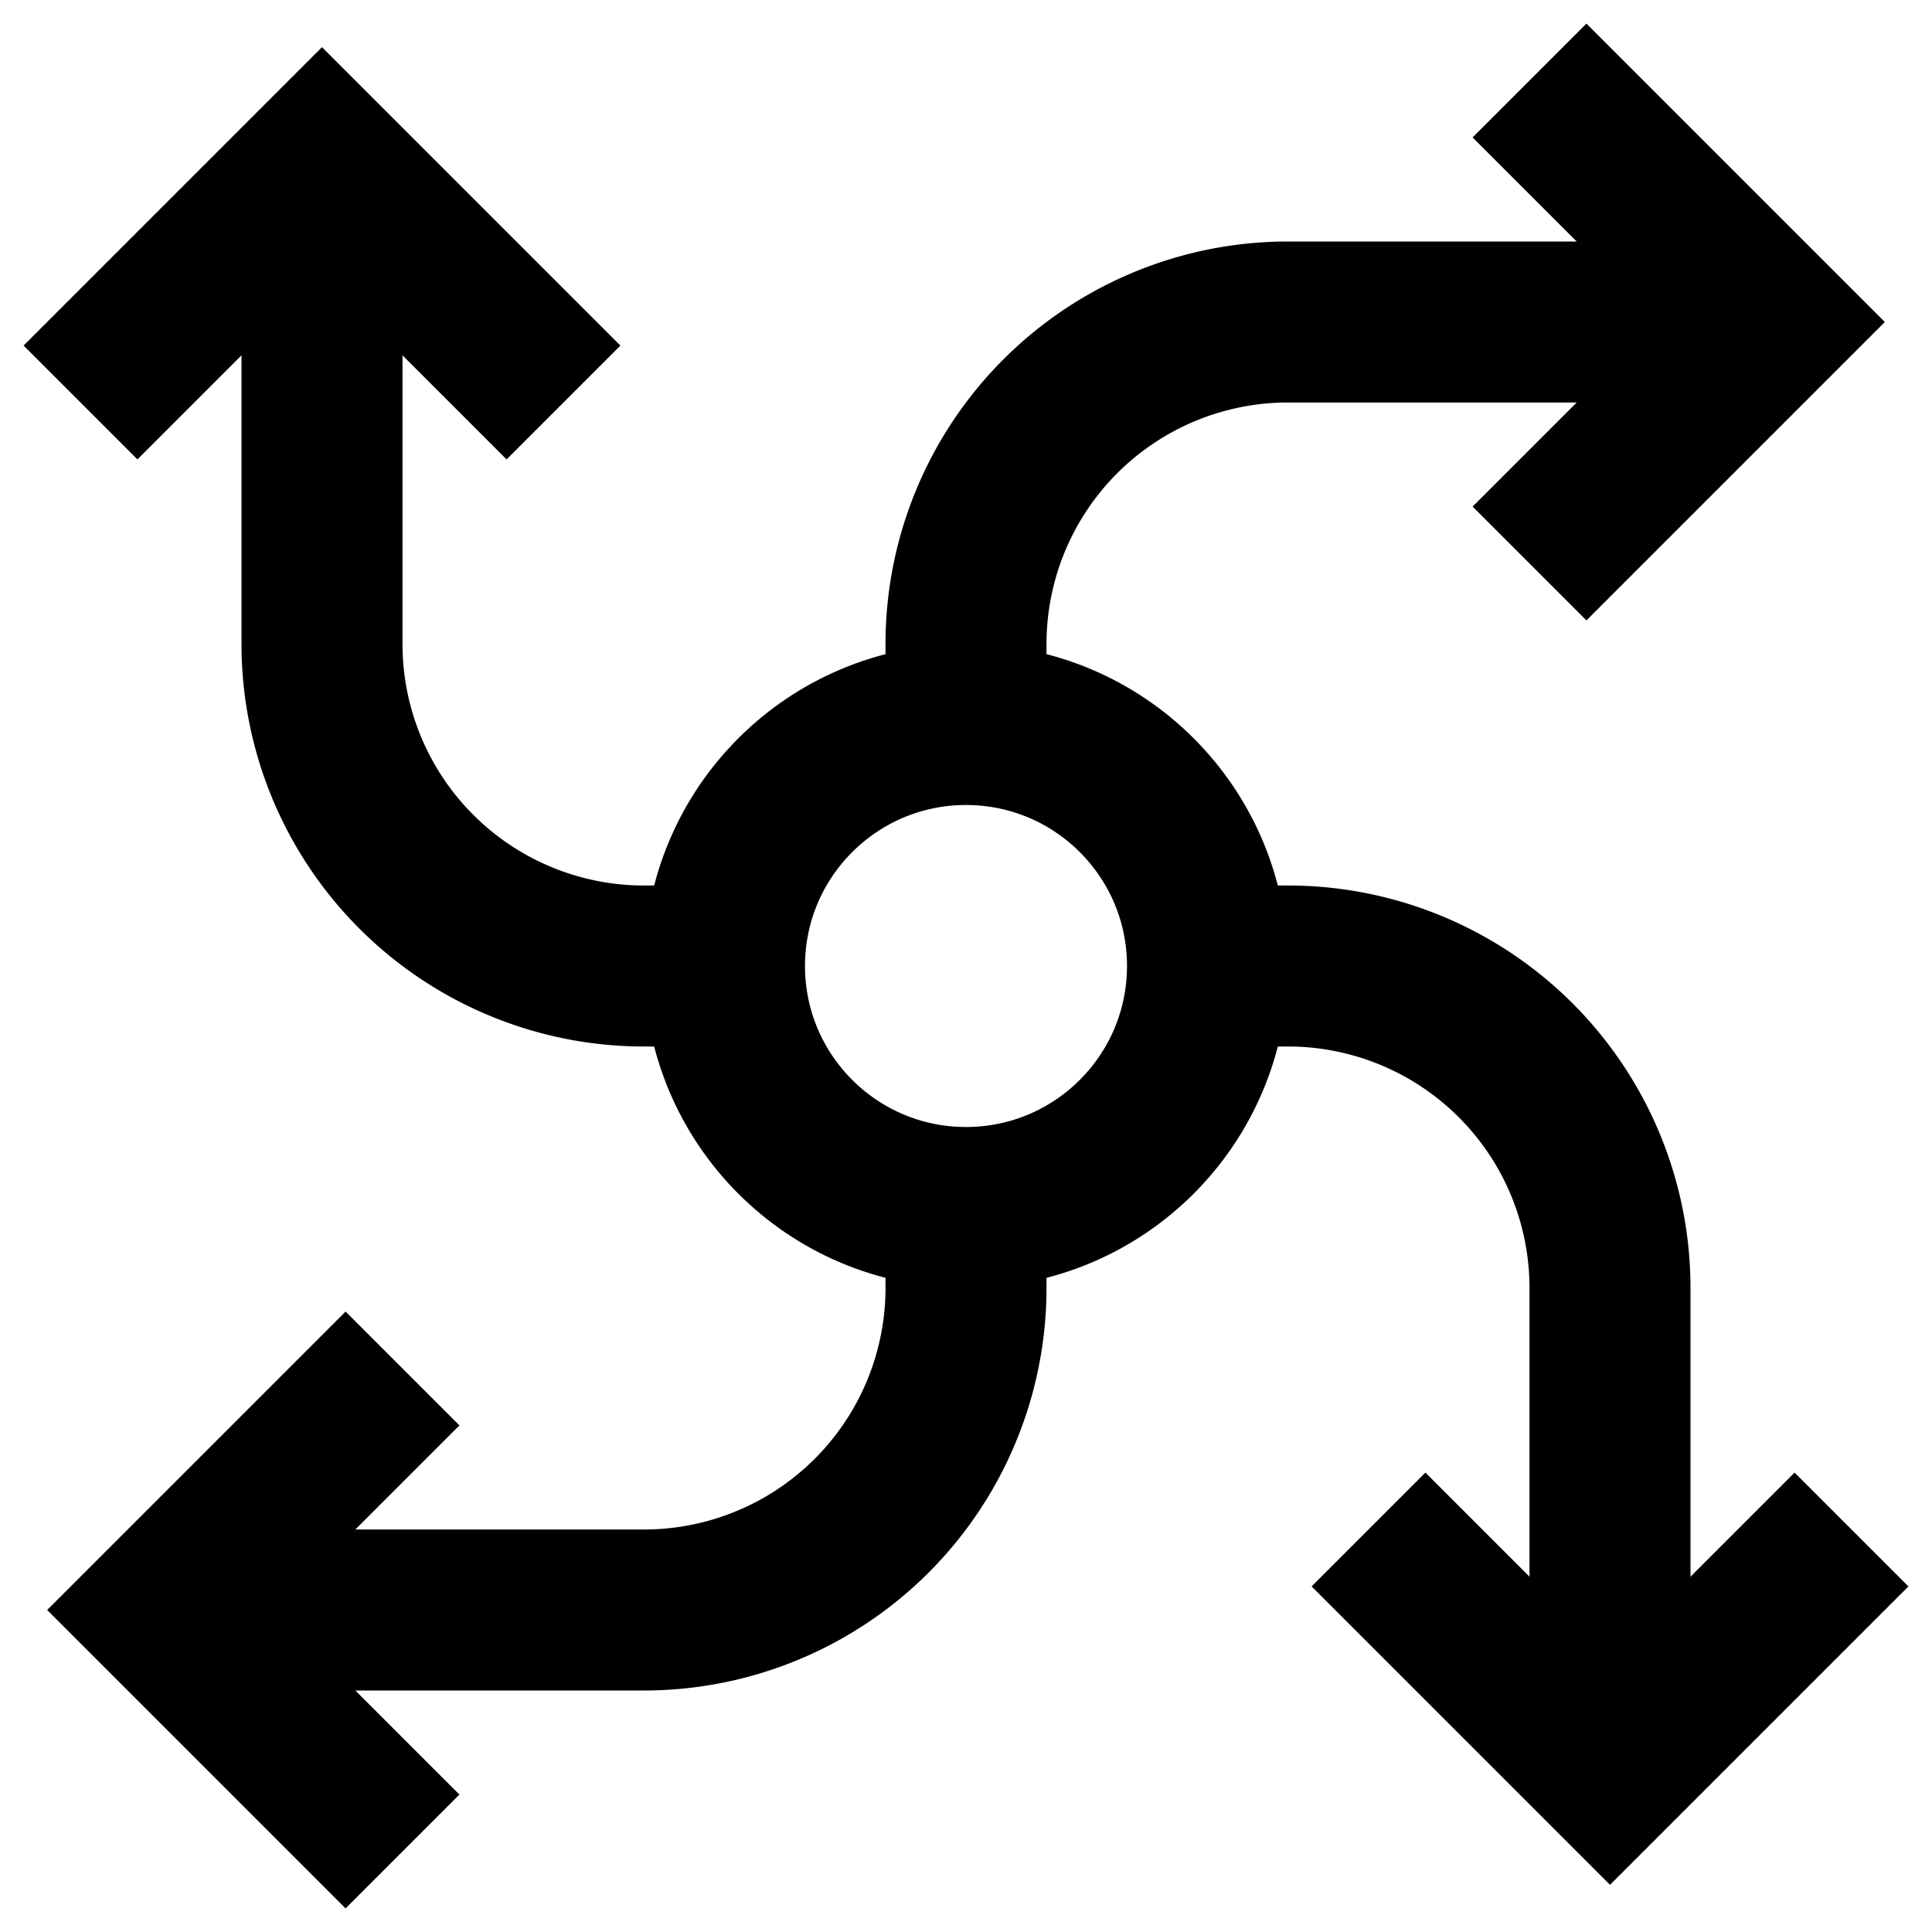
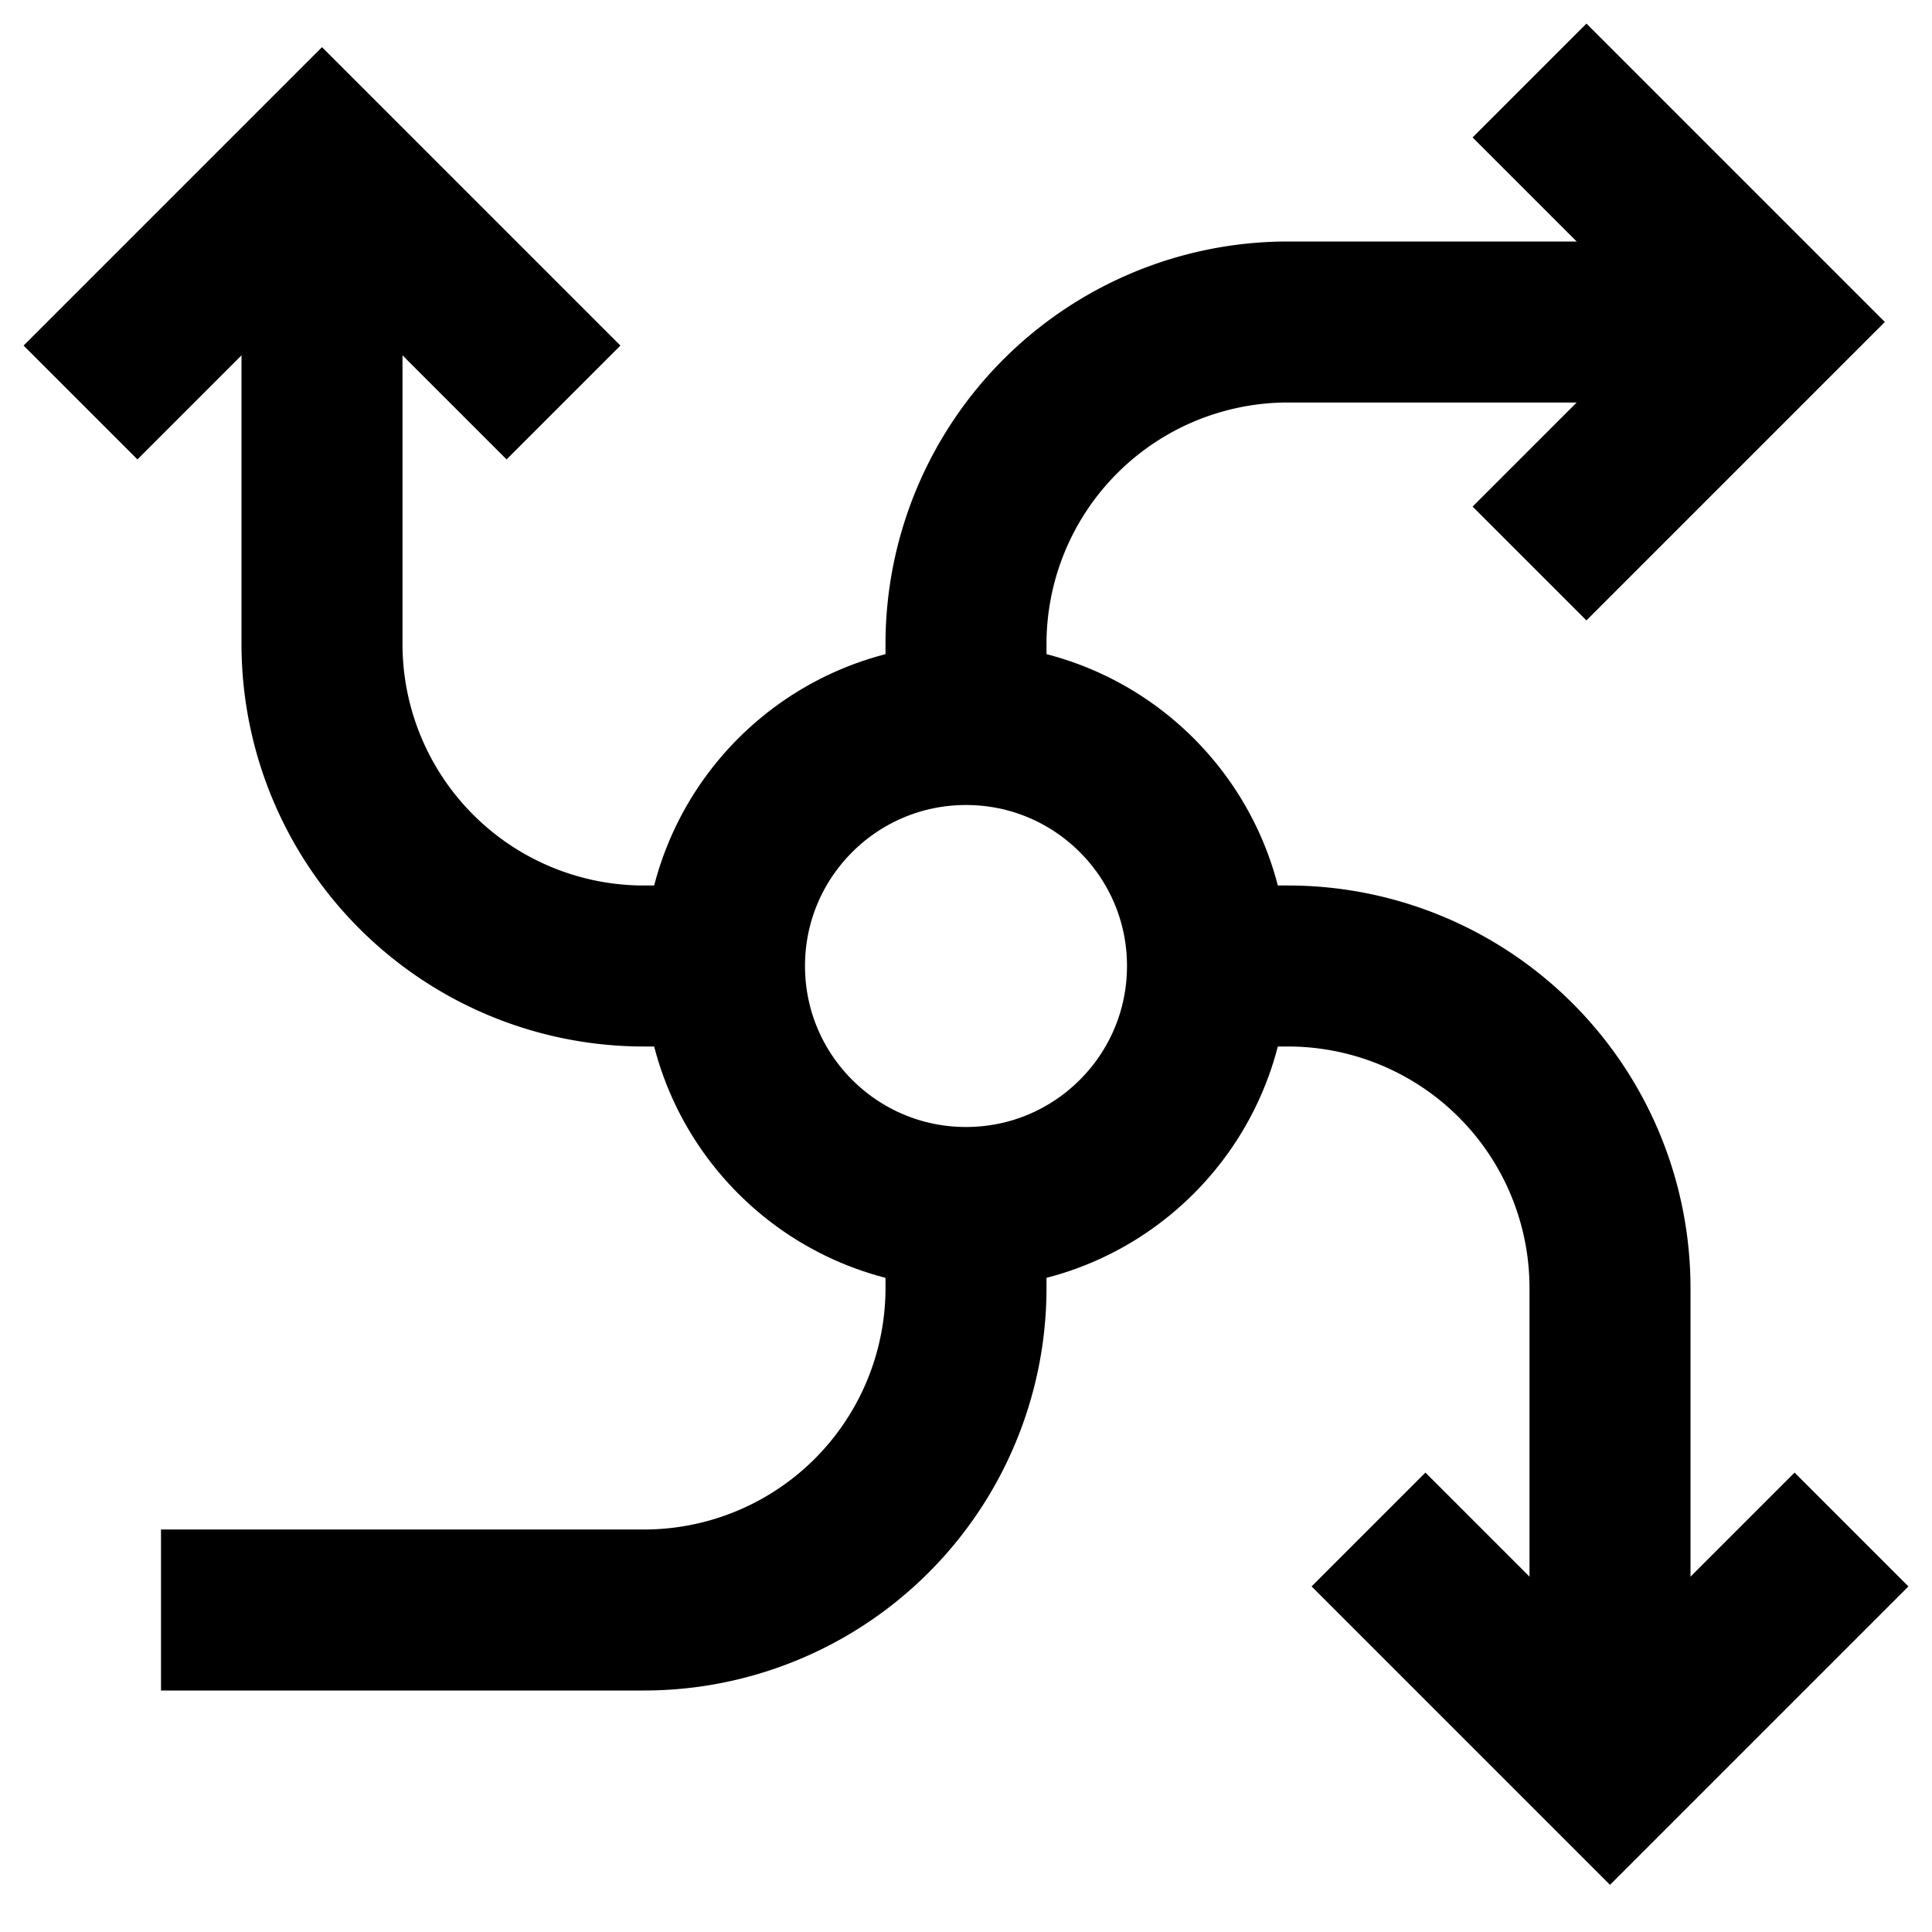
<svg xmlns="http://www.w3.org/2000/svg" id="Layer_1" data-name="Layer 1" viewBox="0 0 24 24">
  <defs>
    <style>.cls-1{fill:none;stroke:#000;stroke-miterlimit:10;stroke-width:2px;}</style>
  </defs>
  <polyline class="cls-1" points="19 1 22 4 19 7" />
-   <polyline class="cls-1" points="5 23 2 20 5 17" />
  <circle class="cls-1" cx="12" cy="12" r="3" />
  <path class="cls-1" d="M12,9V8a4,4,0,0,1,4-4h6" />
  <path class="cls-1" d="M12,15v1a4,4,0,0,1-4,4H2" />
  <polyline class="cls-1" points="23 19 20 22 17 19" />
  <polyline class="cls-1" points="1 5 4 2 7 5" />
  <path class="cls-1" d="M15,12h1a4,4,0,0,1,4,4v6" />
  <path class="cls-1" d="M9,12H8A4,4,0,0,1,4,8V2" />
</svg>